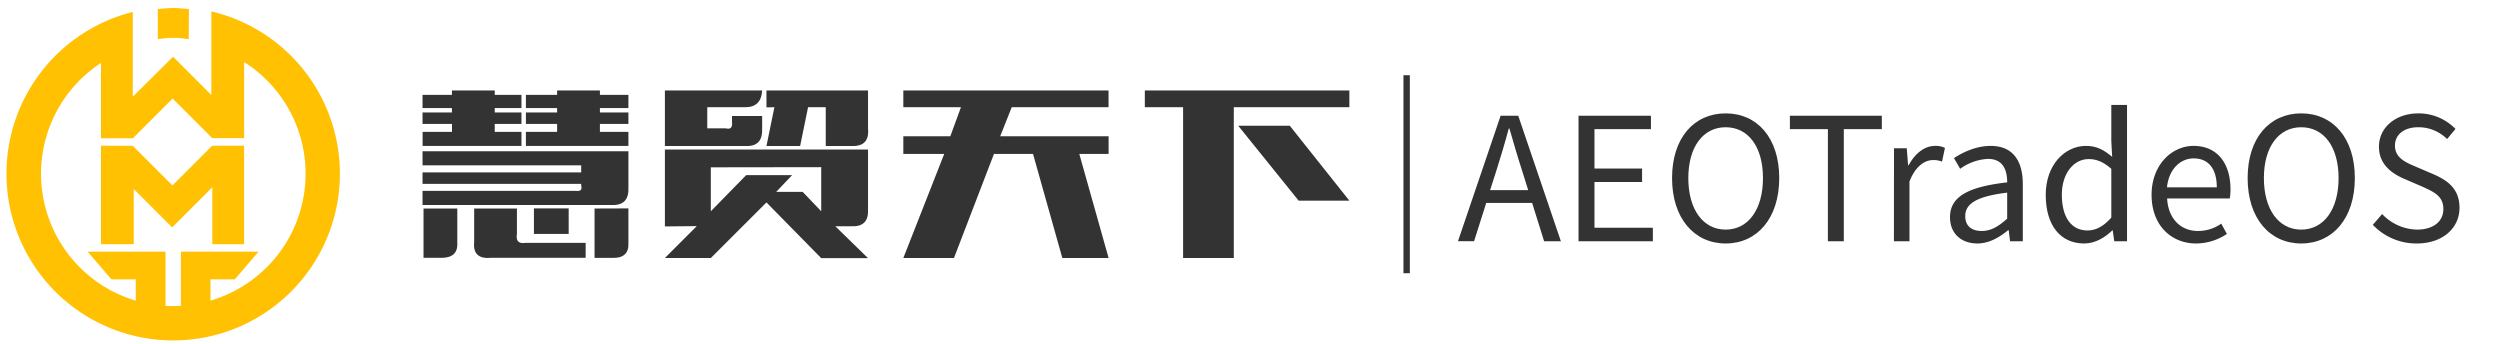
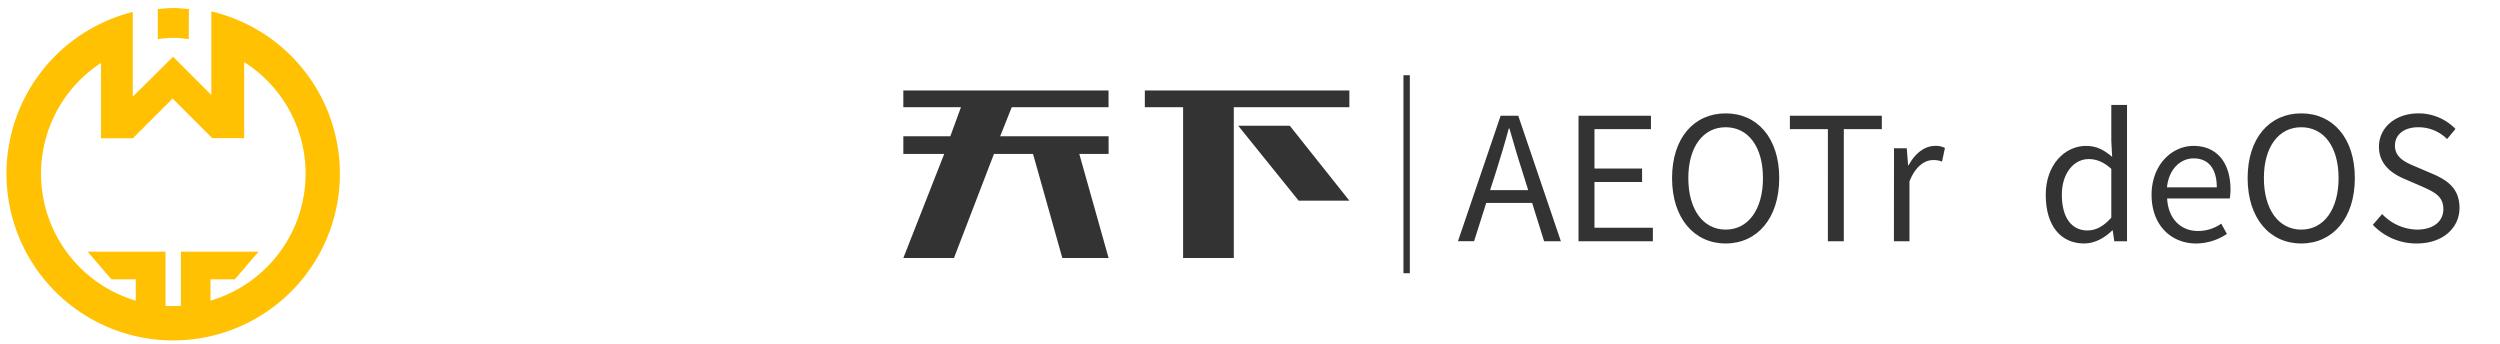
<svg xmlns="http://www.w3.org/2000/svg" id="图层_1" data-name="图层 1" viewBox="0 0 783.96 107.72">
  <defs>
    <style>.cls-1{fill:#333;}.cls-2{fill:#ffc102;}.cls-3{fill:none;stroke:#333;stroke-miterlimit:10;stroke-width:2px;}</style>
  </defs>
  <title>未标题-1</title>
-   <path class="cls-1" d="M141.72,28.36h13.42v1.38h8.38v4.15h-8.38v1.38h8.38v3.59h-8.38v2.49h8.38v4.42h-31V41.35h9.22V38.86H132.5V35.27h9.22V33.89H132.5V29.74h9.22ZM132.5,51.85V47.43h64.56V58.75c.18,3.87-1.58,5.72-5.31,5.53H132.5V59.86h48.07c1.49.18,2.05-.37,1.68-1.66v-.55H132.5V54.06h49.75V51.85Zm5.31,29h-5V65.39H143.4V76.16C143.58,79.48,141.72,81,137.81,80.86Zm45.84-4.7v4.7H154c-3.91.36-5.69-1.29-5.31-5V65.39h13.41v8q-.56,3.31,2.8,2.76ZM164.92,41.35h9.78V38.86h-9.78V35.27h9.78V33.89h-9.78V29.74h9.78V28.36h13.42v1.38h8.94v4.15h-8.94v1.38h8.94v3.59h-8.94v2.49h8.94v4.42H164.92Zm2.51,24h10.9v8h-10.9Zm29.63,0V76.16c.18,3.32-1.58,4.88-5.31,4.7h-5.31V65.39Z" />
-   <path class="cls-1" d="M239,40.25c.18,3.88-1.57,5.72-5.27,5.53H208.5V28.36H239c-.19,3.51-1.94,5.26-5.27,5.26H221.79v6.63h5.82c1.48.38,2.12-.27,1.94-1.93V36.38H239ZM208.5,71V46.89h63.7V65.7q.27,5.53-5.26,5.25h-5l10.25,10H257.52L240.35,63.48,222.9,80.91H208.5l10-10Zm14.4-18.53V66.25L234,54.91h14.4l-5,5.26h8.31l5.81,6.08V52.42Zm17.45-18.8V28.36H272.2V40.25q.56,5.82-5.26,5.53h-8V33.62h-5.54l-2.49,12.16H240.35l2.49-12.16Z" />
  <path class="cls-1" d="M299.15,80.91H283.27l12.82-32.64H283.27V42.74H298l3.34-9.12H283.27V28.36h64.35v5.26H317.26l-3.62,9.12h34v5.53h-9.19l9.19,32.64H333.13l-9.19-32.64H311.69Z" />
  <path class="cls-1" d="M359,33.62V28.36h64.14v5.26H386.9V80.91H371V33.62Zm29.28,5.8h16.17l18.69,23.51h-15.9Z" />
-   <polygon class="cls-2" points="31.67 45.69 31.67 76.57 41.94 76.57 41.94 59.27 53.98 71.31 66.57 58.73 66.57 76.57 76.55 76.57 76.55 45.69 66.53 45.69 54.07 58.15 41.65 45.73 31.67 45.69" />
  <path class="cls-2" d="M66.27,3.58V29.79l-12-12L41.64,30.32V3.75a52.28,52.28,0,1,0,24.63-.17ZM83.64,83.8A41.27,41.27,0,0,1,66,94.27l0-6.68h7.64l7.45-8.68H56.73v17c-.8,0-1.6.06-2.41.06s-1.62,0-2.42-.06v-17H27.48l7.45,8.68h7.64l0,6.68A41.27,41.27,0,0,1,25,83.8a41.49,41.49,0,0,1,6.67-64.06V43.36h10L54.14,30.9,66.56,43.32l10,0V19.46a41.44,41.44,0,0,1,7.1,64.34Z" />
  <path class="cls-2" d="M59.18,12.26,56.83,12a23.49,23.49,0,0,0-5,0l-2.34.24V2.83l2.87-.23a23.92,23.92,0,0,1,4,0l2.88.23Z" />
  <line class="cls-3" x1="441.1" y1="23.59" x2="441.1" y2="85.68" />
  <path class="cls-1" d="M480.45,63.63H466.06l-3.81,12H457.2L470.57,36.3h5.53l13.37,39.36h-5.26Zm-1.23-4-1.88-6c-1.45-4.46-2.69-8.75-4-13.32h-.22c-1.23,4.62-2.52,8.86-3.92,13.32l-1.93,6Z" />
  <path class="cls-1" d="M495,36.3h22.71v4.19H500V52.84h14.93v4.24H500V71.41h18.31v4.25H495Z" />
  <path class="cls-1" d="M524.33,55.84c0-12.62,6.93-20.29,16.81-20.29s16.8,7.67,16.8,20.29S551,76.35,541.14,76.35,524.33,68.46,524.33,55.84Zm28.51,0c0-9.88-4.67-15.94-11.7-15.94S529.43,46,529.43,55.84,534.05,72,541.14,72,552.84,65.67,552.84,55.84Z" />
  <path class="cls-1" d="M573.2,40.49H561.28V36.3h28.83v4.19H578.19V75.66h-5Z" />
  <path class="cls-1" d="M593.93,46.5h4l.42,5.32h.17c2-3.71,5-6.07,8.27-6.07a6.25,6.25,0,0,1,3.11.64l-.91,4.3a6.87,6.87,0,0,0-2.85-.49c-2.41,0-5.42,1.72-7.36,6.72V75.66h-4.88Z" />
-   <path class="cls-1" d="M611.49,68.09c0-6.34,5.53-9.51,17.93-10.9,0-3.76-1.23-7.36-6-7.36a16.12,16.12,0,0,0-8.75,3.11l-1.94-3.38c2.69-1.72,6.82-3.81,11.5-3.81,7.08,0,10.09,4.78,10.09,12V75.66h-4l-.43-3.49h-.16c-2.79,2.31-6.06,4.18-9.66,4.18C615.14,76.35,611.49,73.35,611.49,68.09Zm17.93.48V60.41c-9.82,1.18-13.15,3.59-13.15,7.35,0,3.33,2.25,4.67,5.15,4.67S626.58,71.09,629.42,68.57Z" />
  <path class="cls-1" d="M641.51,61.1c0-9.45,6-15.35,12.62-15.35,3.43,0,5.63,1.29,8.21,3.43l-.27-5V32.91H667V75.66h-4l-.49-3.44h-.1c-2.31,2.26-5.37,4.13-8.86,4.13C646.23,76.35,641.51,70.82,641.51,61.1Zm20.56,7.15V52.94c-2.47-2.2-4.67-3.06-7.08-3.06-4.73,0-8.43,4.51-8.43,11.17,0,7,2.9,11.22,8.05,11.22C657.3,72.27,659.66,70.93,662.07,68.25Z" />
  <path class="cls-1" d="M674.7,61.1c0-9.45,6.39-15.35,13.15-15.35,7.41,0,11.6,5.37,11.6,13.69a18.67,18.67,0,0,1-.22,2.79H679.58c.32,6.23,4.14,10.2,9.67,10.2a12.57,12.57,0,0,0,7.3-2.3l1.77,3.22a17.39,17.39,0,0,1-9.66,3C680.92,76.35,674.7,70.72,674.7,61.1Zm20.45-2.36c0-5.9-2.68-9.07-7.25-9.07-4.13,0-7.78,3.33-8.37,9.07Z" />
  <path class="cls-1" d="M704.82,55.84c0-12.62,6.93-20.29,16.81-20.29s16.81,7.67,16.81,20.29-6.93,20.51-16.81,20.51S704.82,68.46,704.82,55.84Zm28.52,0c0-9.88-4.68-15.94-11.71-15.94S709.92,46,709.92,55.84,714.54,72,721.63,72,733.34,65.67,733.34,55.84Z" />
  <path class="cls-1" d="M744.08,70.5,747,67.12A15.49,15.49,0,0,0,757.93,72c5.16,0,8.27-2.58,8.27-6.45,0-4-2.84-5.31-6.55-7L754,56.11c-3.65-1.56-8-4.35-8-10.09,0-6.07,5.26-10.47,12.4-10.47A16.14,16.14,0,0,1,770,40.43l-2.63,3.17a12.74,12.74,0,0,0-9-3.7c-4.46,0-7.35,2.25-7.35,5.79,0,3.82,3.43,5.27,6.49,6.56l5.64,2.41c4.56,2,8.11,4.67,8.11,10.53,0,6.22-5.16,11.16-13.37,11.16A18.78,18.78,0,0,1,744.08,70.5Z" />
</svg>